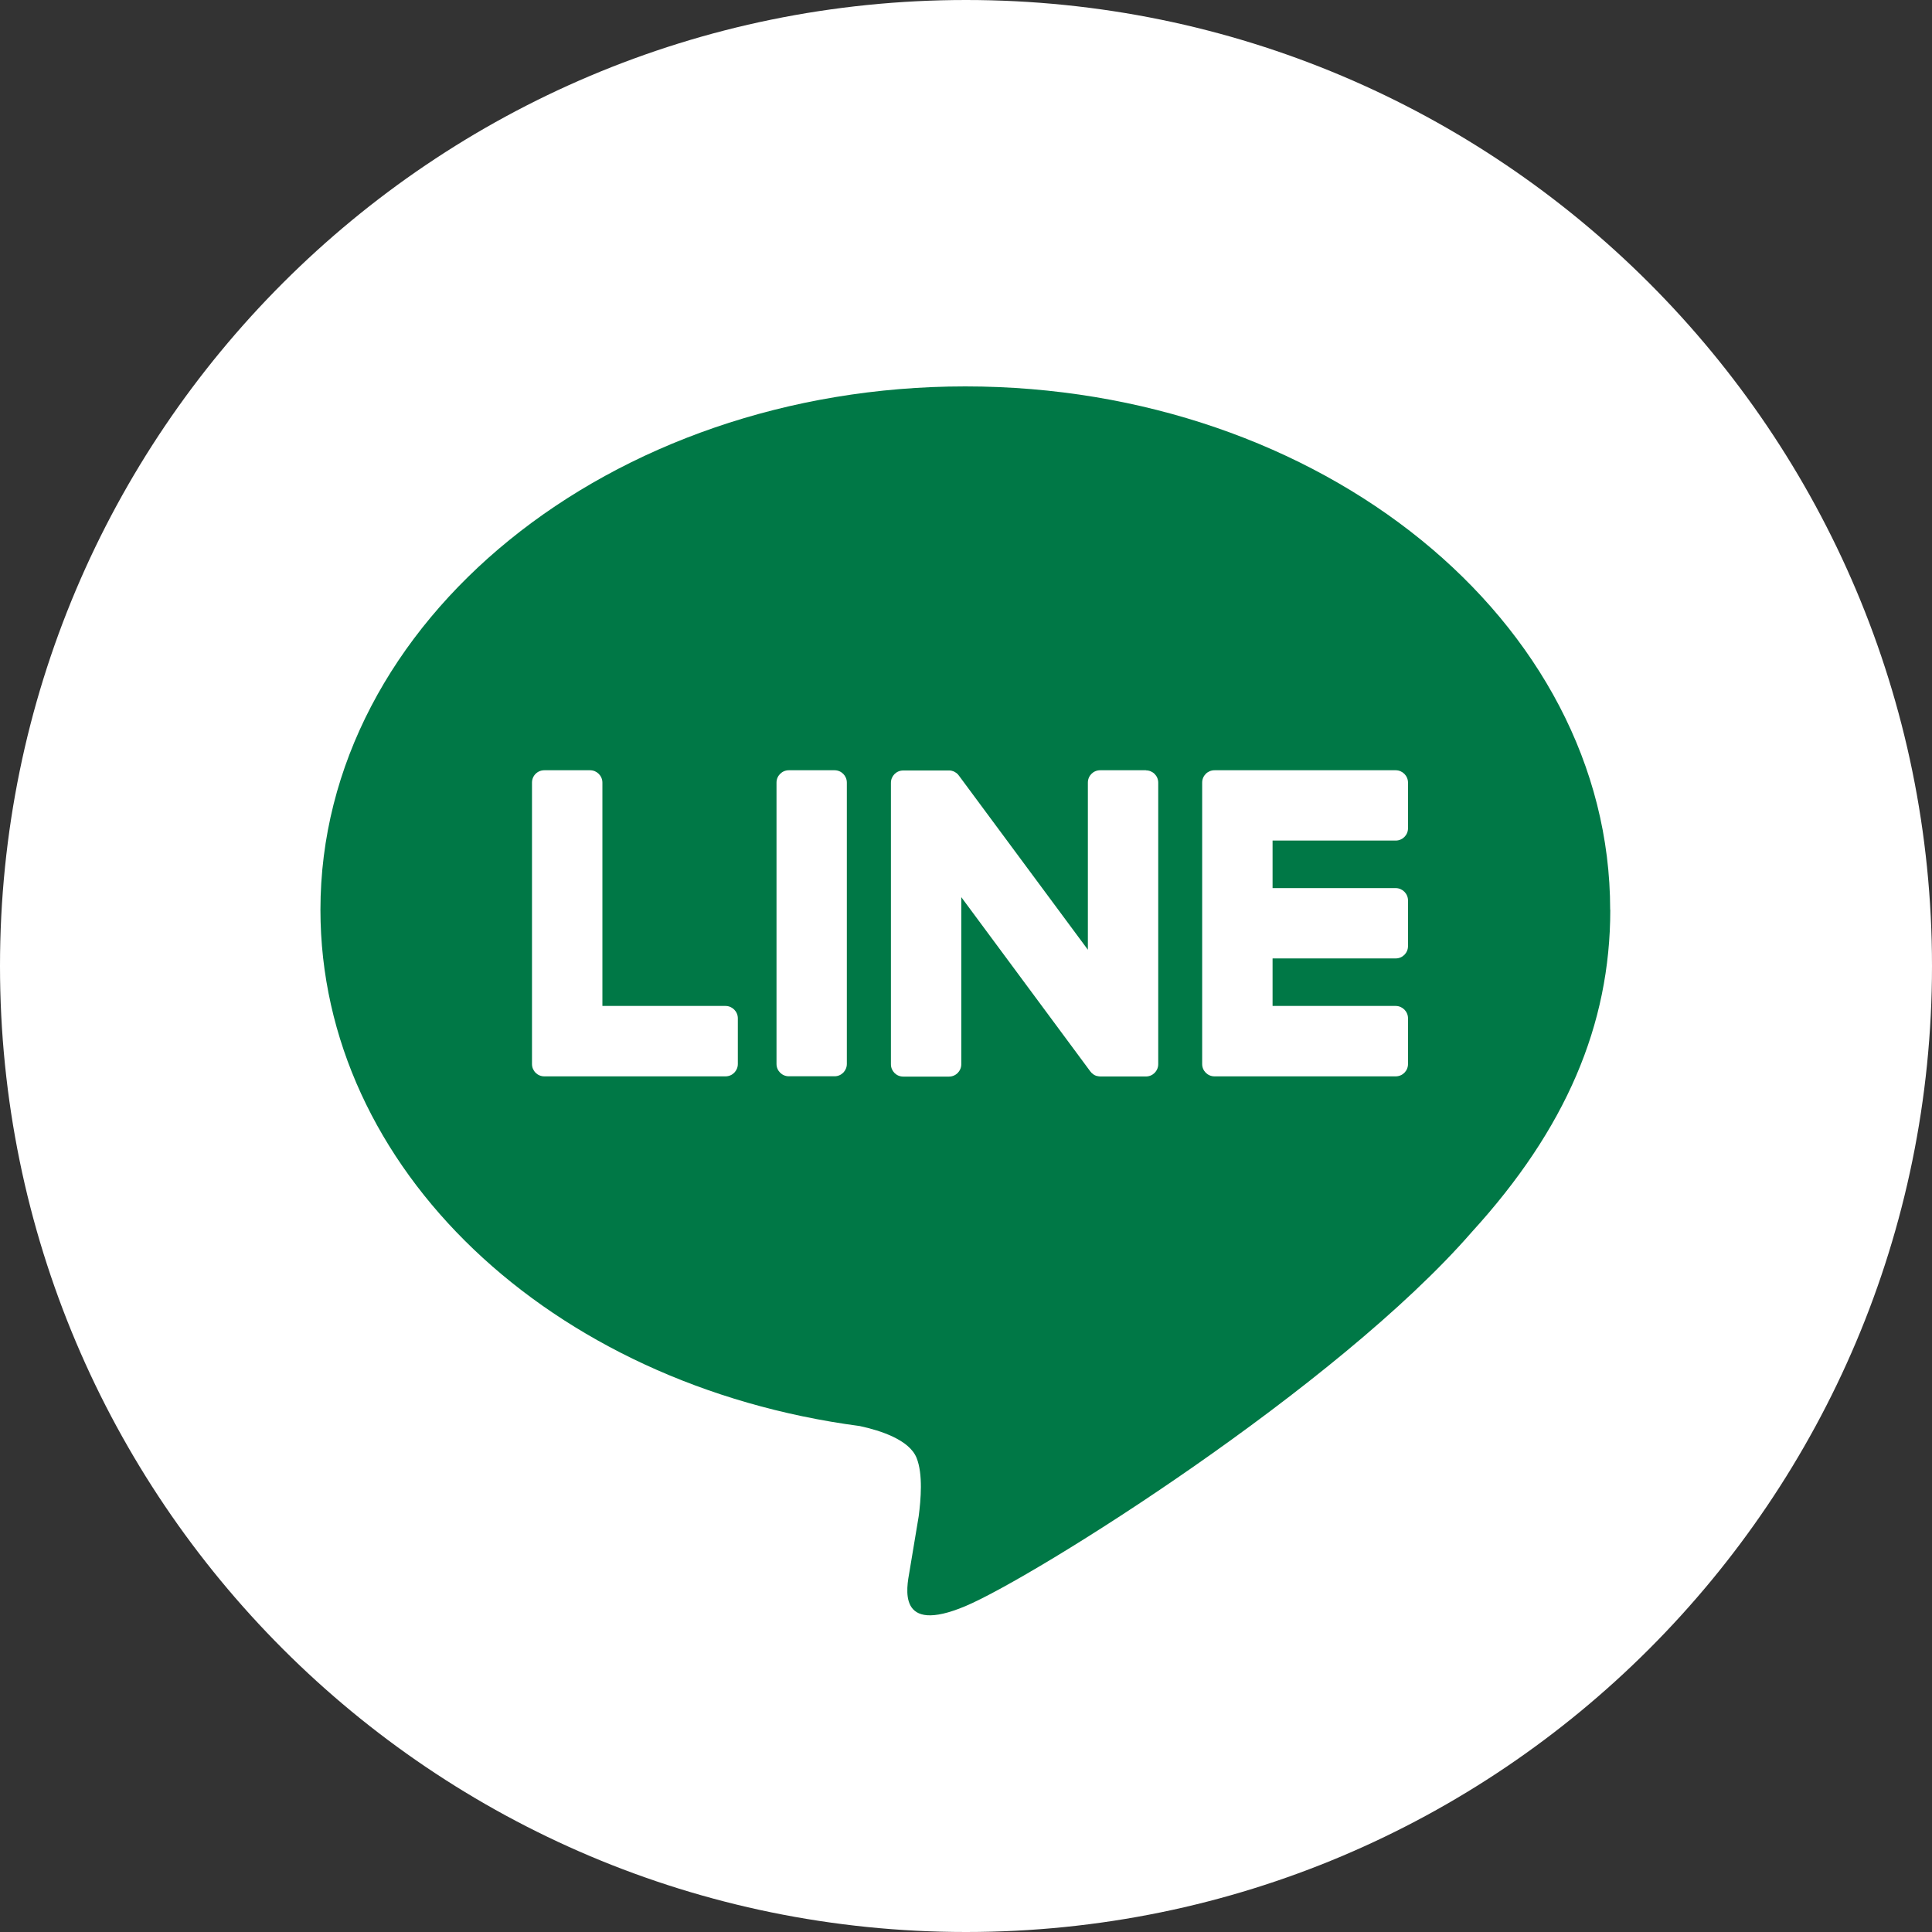
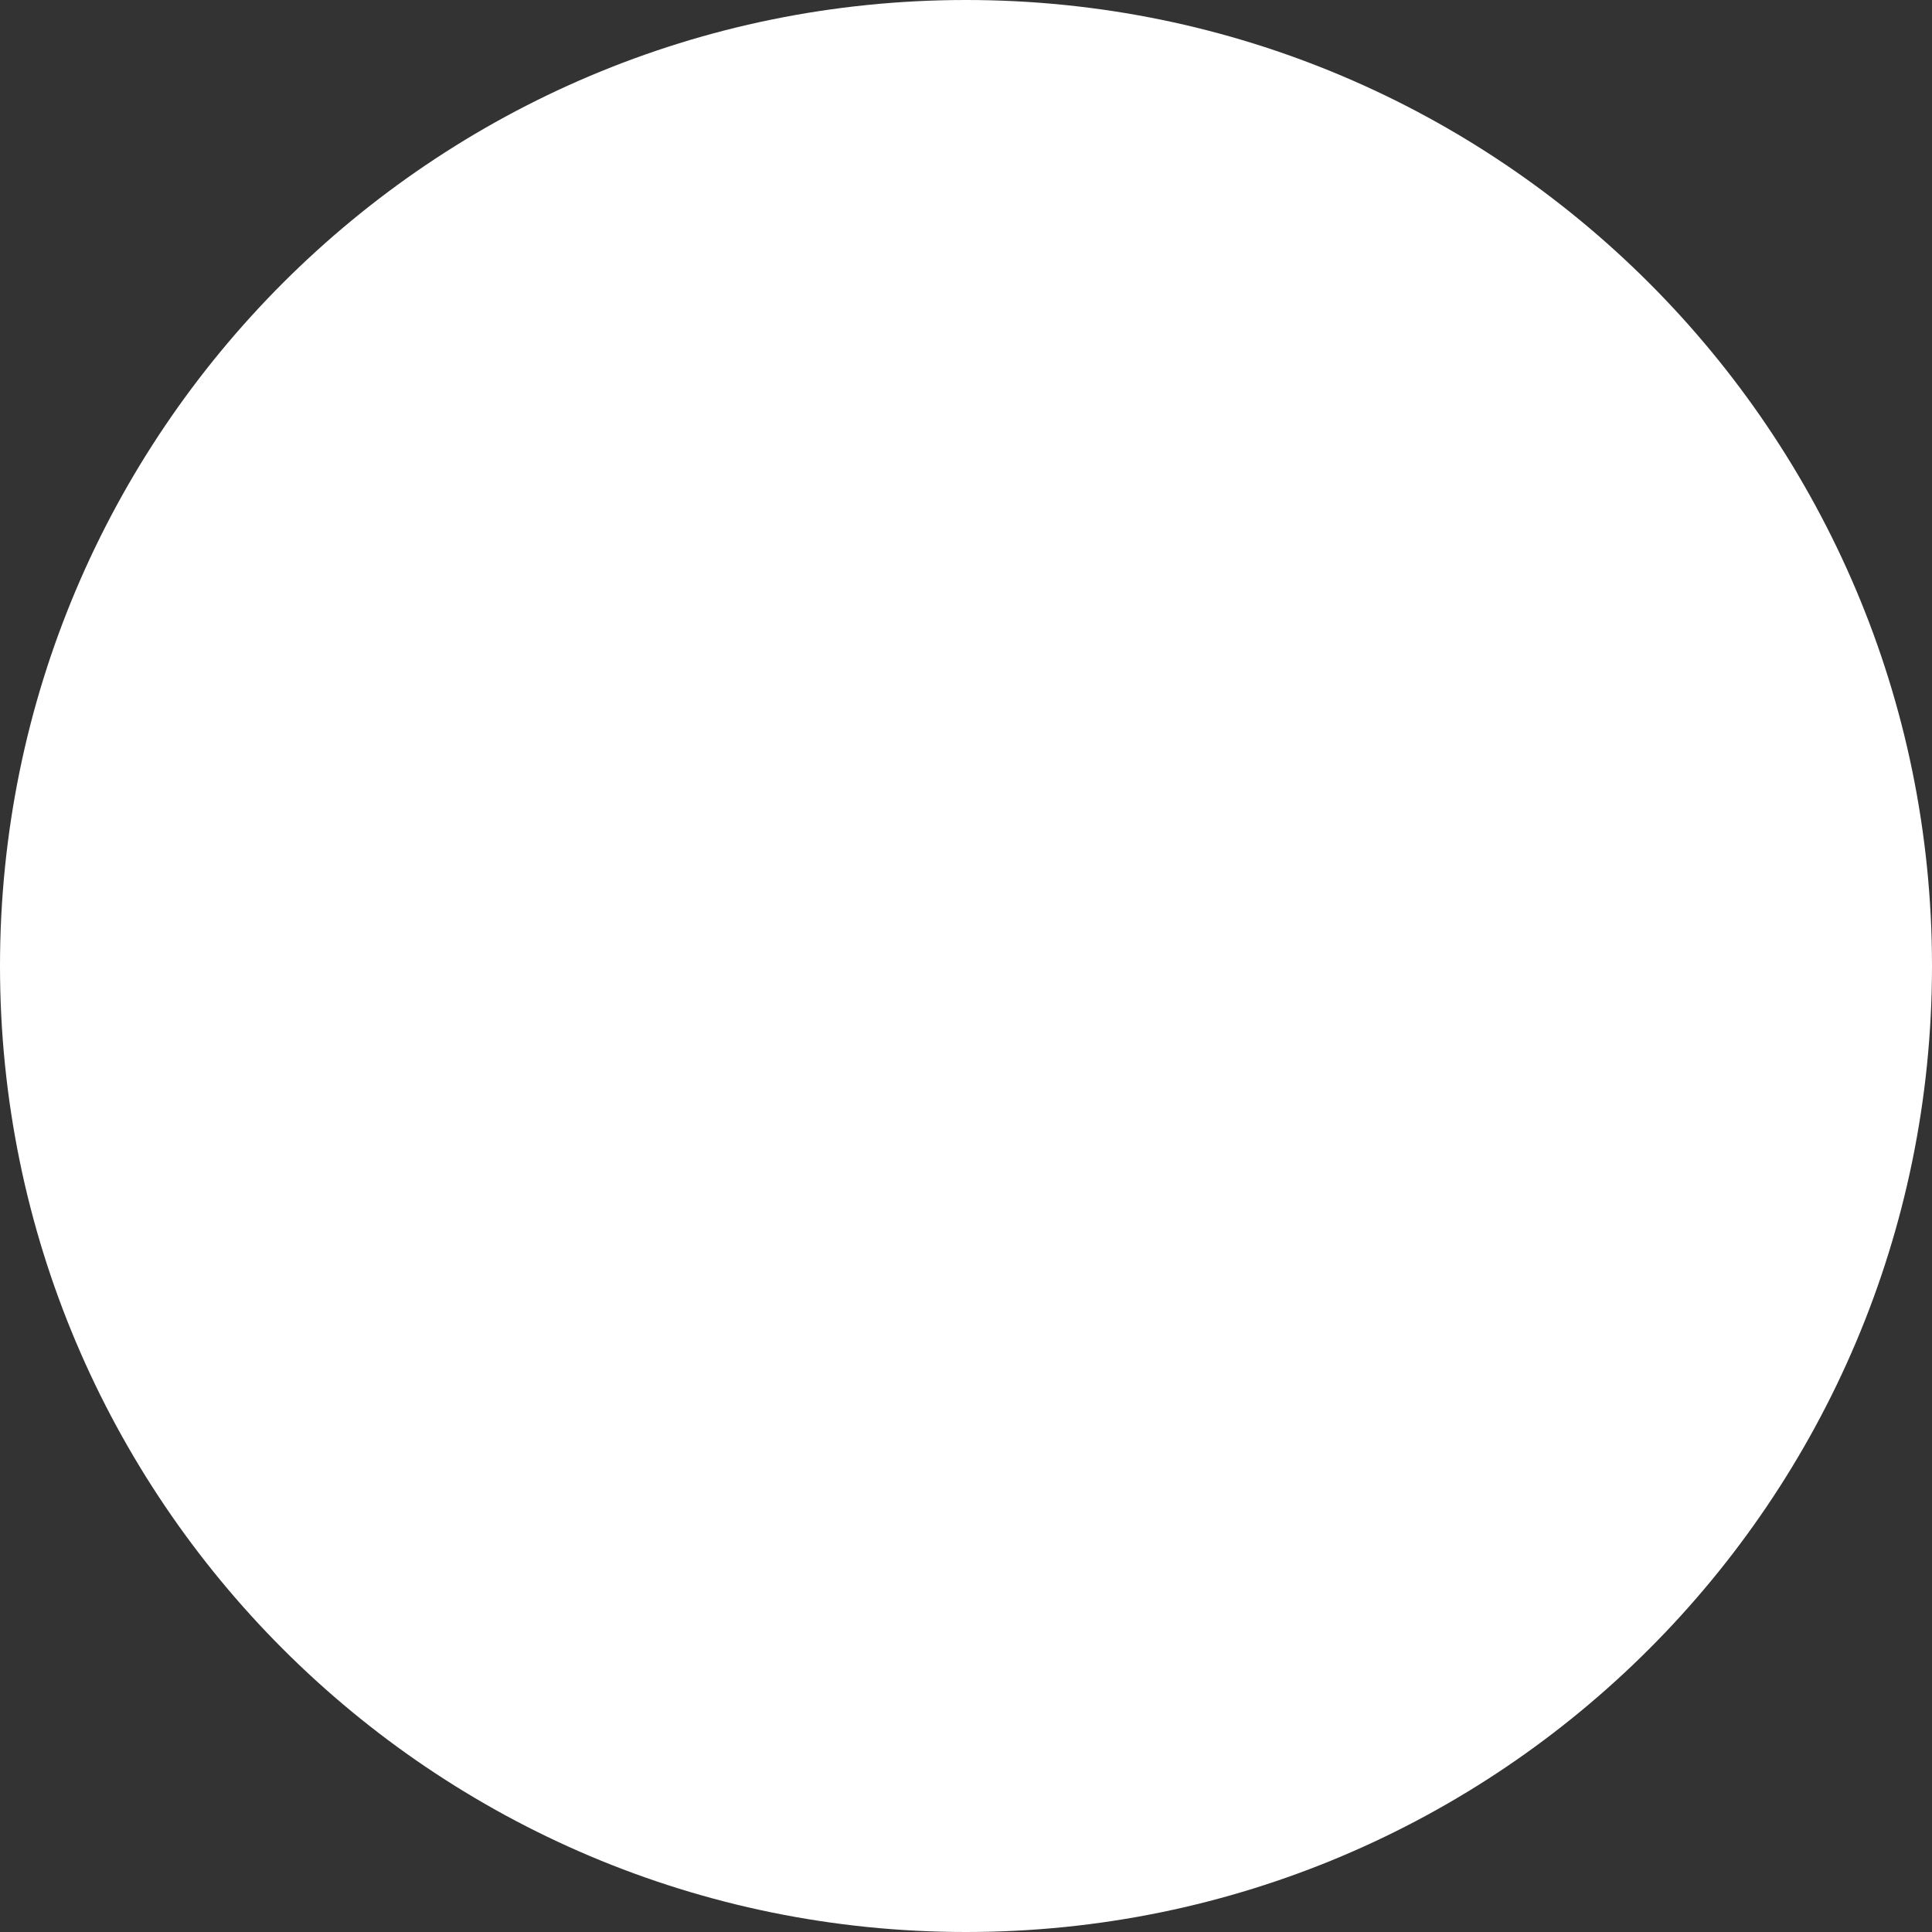
<svg xmlns="http://www.w3.org/2000/svg" width="50" height="50" viewBox="0 0 50 50" fill="none">
  <rect x="0" y="0" width="50" height="50" fill="#333333" stroke="none" />
  <path d="M25 50C38.807 50 50 38.807 50 25C50 11.193 38.807 0 25 0C11.193 0 0 11.193 0 25C0 38.807 11.193 50 25 50Z" fill="white" />
-   <path d="M41.671 23.544C41.671 16.075 34.184 10 24.982 10C15.78 10 8.293 16.077 8.293 23.544C8.293 30.239 14.23 35.845 22.251 36.906C22.794 37.023 23.534 37.264 23.721 37.73C23.89 38.152 23.831 38.812 23.776 39.239C23.776 39.239 23.581 40.417 23.538 40.667C23.465 41.089 23.202 42.317 24.984 41.567C26.765 40.817 34.594 35.908 38.096 31.878C40.515 29.225 41.674 26.534 41.674 23.545L41.671 23.544Z" fill="#007846" />
  <path d="M36.12 27.856C36.297 27.856 36.439 27.714 36.439 27.537V26.353C36.439 26.178 36.295 26.034 36.12 26.034H32.934V24.804H36.12C36.297 24.804 36.439 24.662 36.439 24.485V23.303C36.439 23.128 36.295 22.984 36.12 22.984H32.934V21.754H36.12C36.297 21.754 36.439 21.612 36.439 21.436V20.253C36.439 20.078 36.295 19.934 36.12 19.934H31.431C31.255 19.934 31.112 20.076 31.112 20.253V20.259V27.531V27.537C31.112 27.714 31.255 27.856 31.431 27.856H36.12Z" fill="white" />
  <path d="M18.776 27.856C18.952 27.856 19.095 27.714 19.095 27.537V26.353C19.095 26.178 18.951 26.034 18.776 26.034H15.59V20.253C15.59 20.078 15.446 19.934 15.271 19.934H14.087C13.91 19.934 13.768 20.076 13.768 20.253V27.531V27.537C13.768 27.714 13.91 27.856 14.087 27.856H18.776Z" fill="white" />
  <path d="M21.598 19.934H20.415C20.239 19.934 20.096 20.077 20.096 20.253V27.535C20.096 27.712 20.239 27.854 20.415 27.854H21.598C21.774 27.854 21.916 27.712 21.916 27.535V20.253C21.916 20.077 21.774 19.934 21.598 19.934Z" fill="white" />
  <path d="M29.657 19.934H28.472C28.296 19.934 28.154 20.076 28.154 20.253V24.579L24.821 20.079C24.813 20.068 24.803 20.057 24.796 20.047C24.796 20.047 24.796 20.047 24.794 20.045C24.788 20.039 24.782 20.031 24.775 20.025C24.774 20.023 24.771 20.021 24.769 20.02C24.763 20.015 24.758 20.011 24.752 20.006C24.749 20.004 24.746 20.001 24.743 20C24.738 19.995 24.732 19.992 24.725 19.989C24.722 19.987 24.719 19.984 24.716 19.982C24.71 19.979 24.705 19.976 24.699 19.973C24.696 19.971 24.693 19.97 24.689 19.968C24.683 19.965 24.677 19.962 24.671 19.96C24.668 19.96 24.665 19.957 24.66 19.957C24.654 19.956 24.647 19.953 24.641 19.951C24.638 19.951 24.633 19.95 24.63 19.948C24.624 19.948 24.618 19.945 24.611 19.943C24.607 19.943 24.602 19.943 24.597 19.942C24.591 19.942 24.586 19.94 24.58 19.94C24.574 19.94 24.569 19.94 24.563 19.94C24.56 19.94 24.555 19.94 24.552 19.94H23.375C23.199 19.94 23.057 20.082 23.057 20.259V27.543C23.057 27.72 23.199 27.862 23.375 27.862H24.56C24.736 27.862 24.878 27.72 24.878 27.543V23.218L28.215 27.725C28.238 27.757 28.266 27.784 28.297 27.804C28.297 27.804 28.3 27.806 28.3 27.807C28.307 27.812 28.313 27.815 28.321 27.82C28.324 27.822 28.327 27.823 28.33 27.825C28.335 27.828 28.341 27.829 28.346 27.832C28.35 27.835 28.357 27.837 28.361 27.839C28.364 27.839 28.368 27.842 28.371 27.842C28.378 27.845 28.385 27.846 28.393 27.848C28.393 27.848 28.396 27.848 28.397 27.848C28.424 27.854 28.452 27.859 28.48 27.859H29.657C29.833 27.859 29.975 27.717 29.975 27.54V20.256C29.975 20.079 29.833 19.937 29.657 19.937V19.934Z" fill="white" />
</svg>